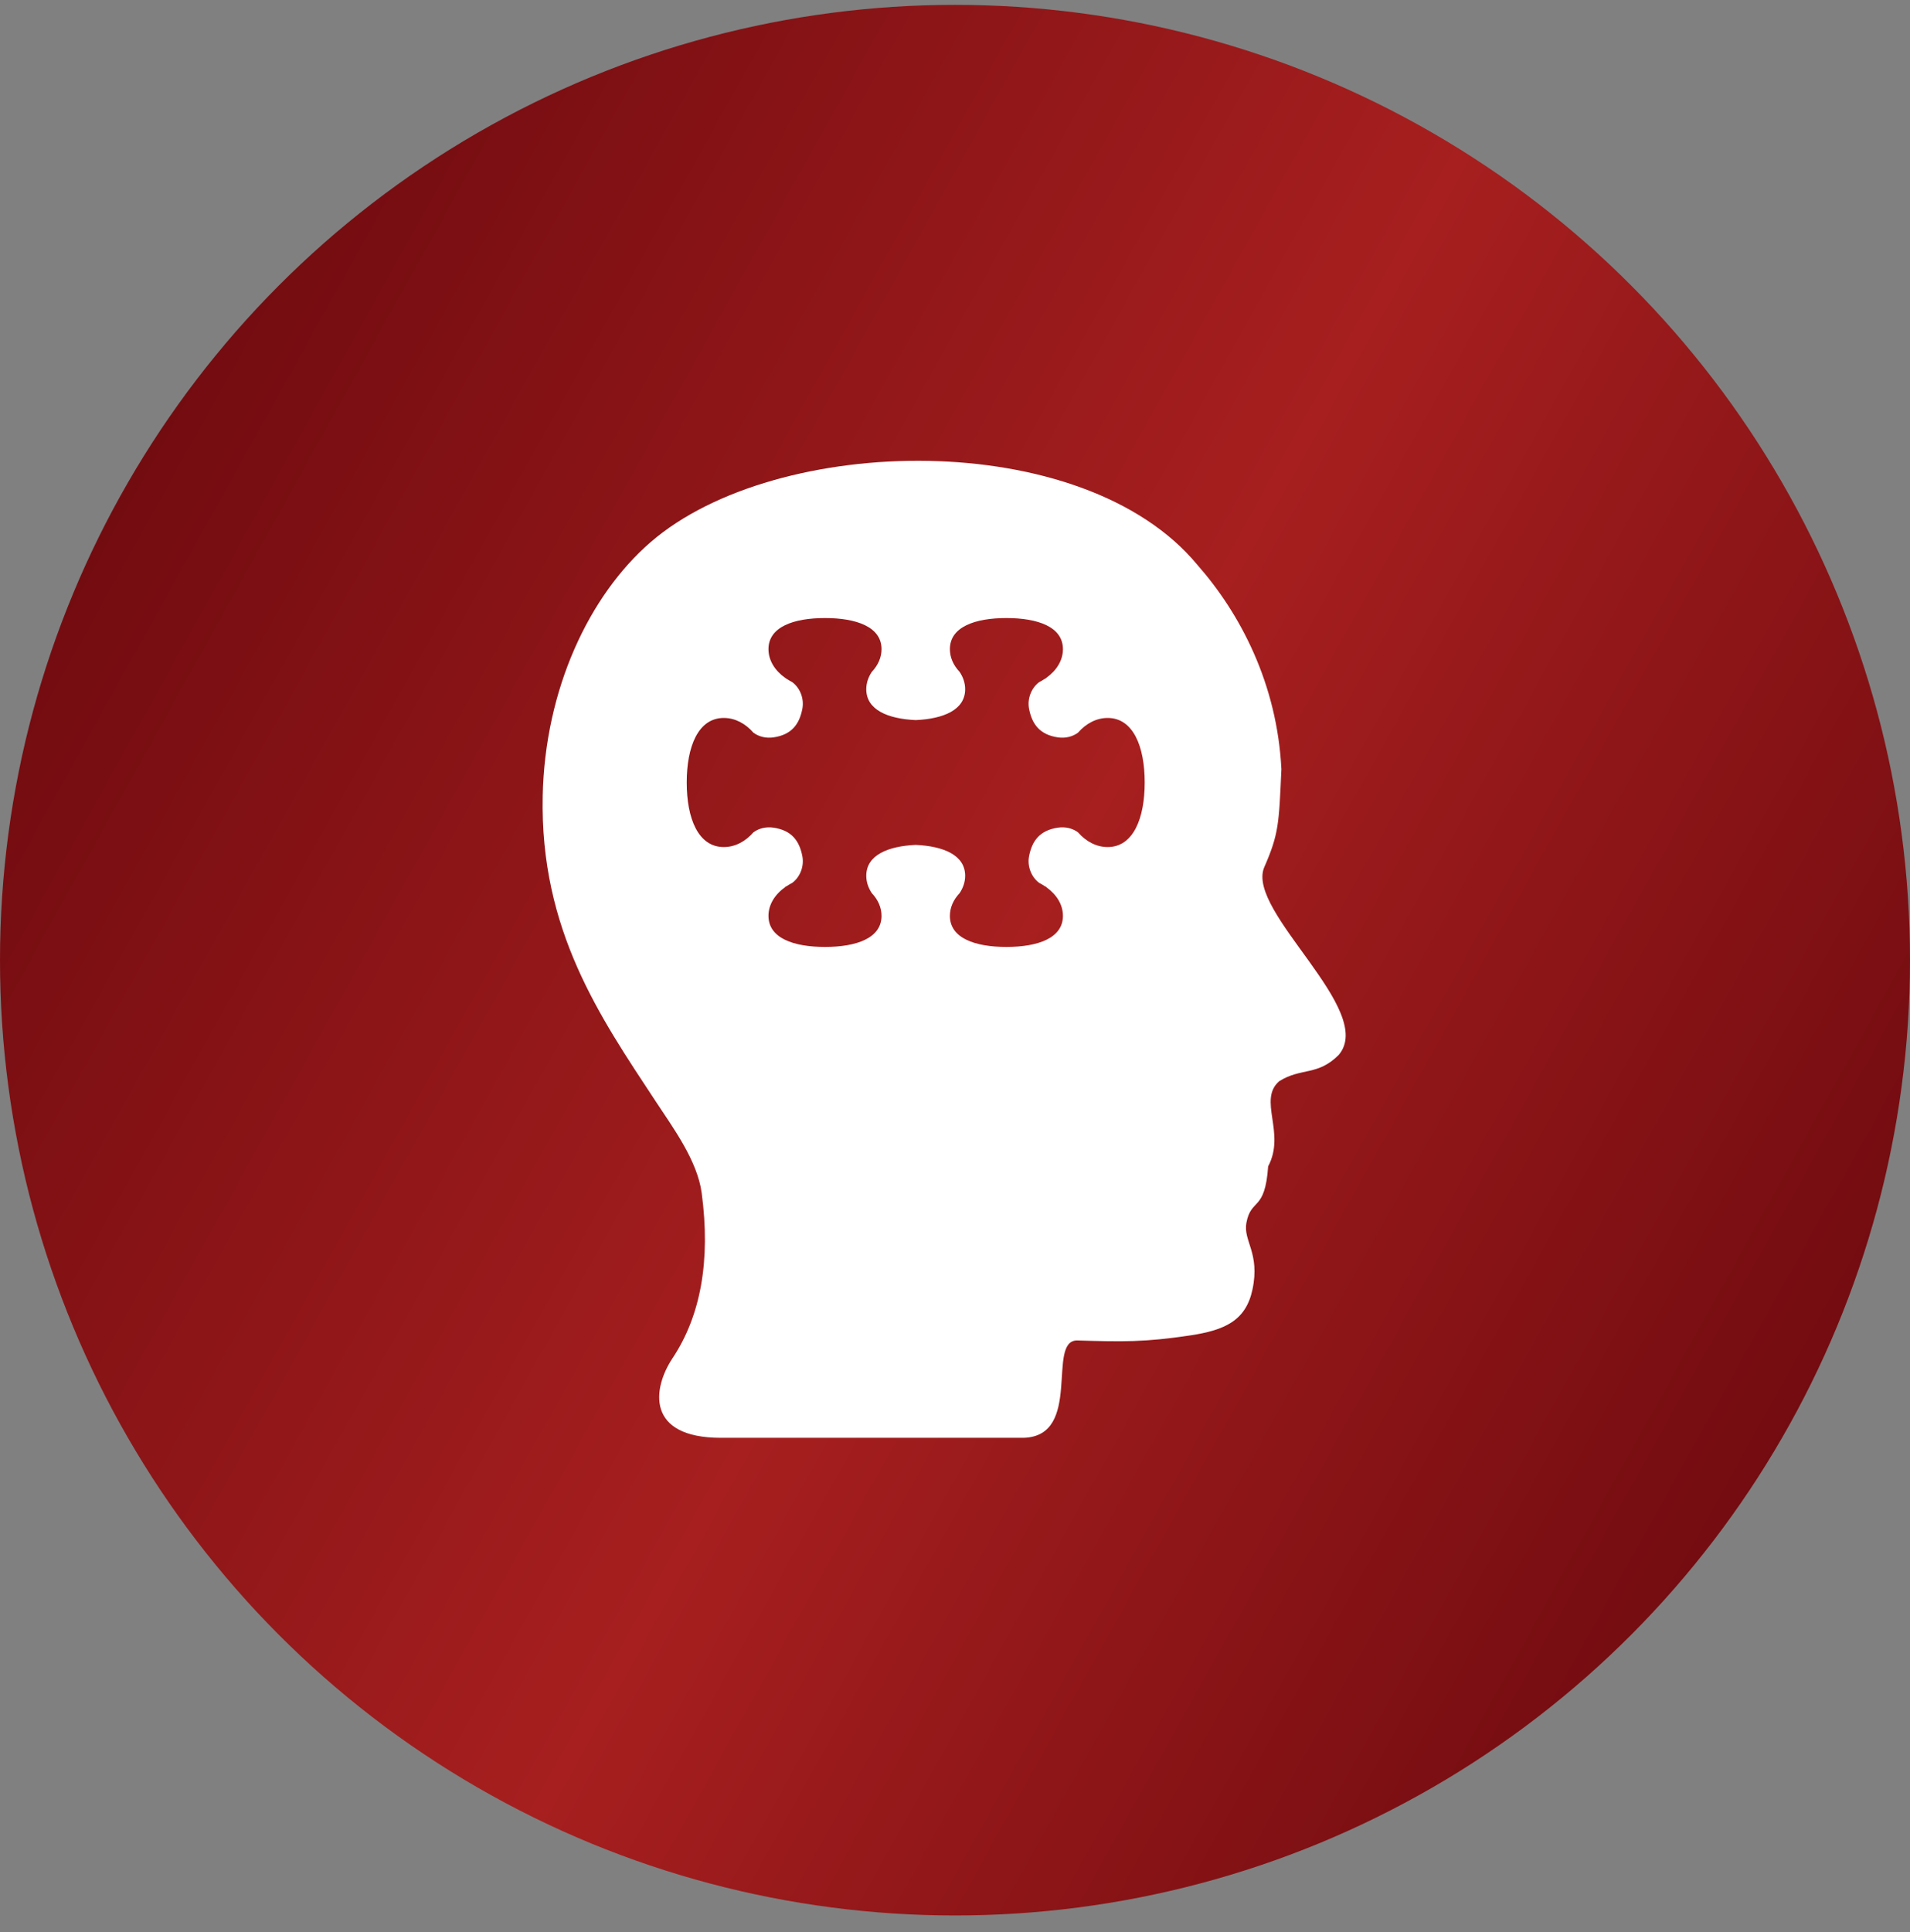
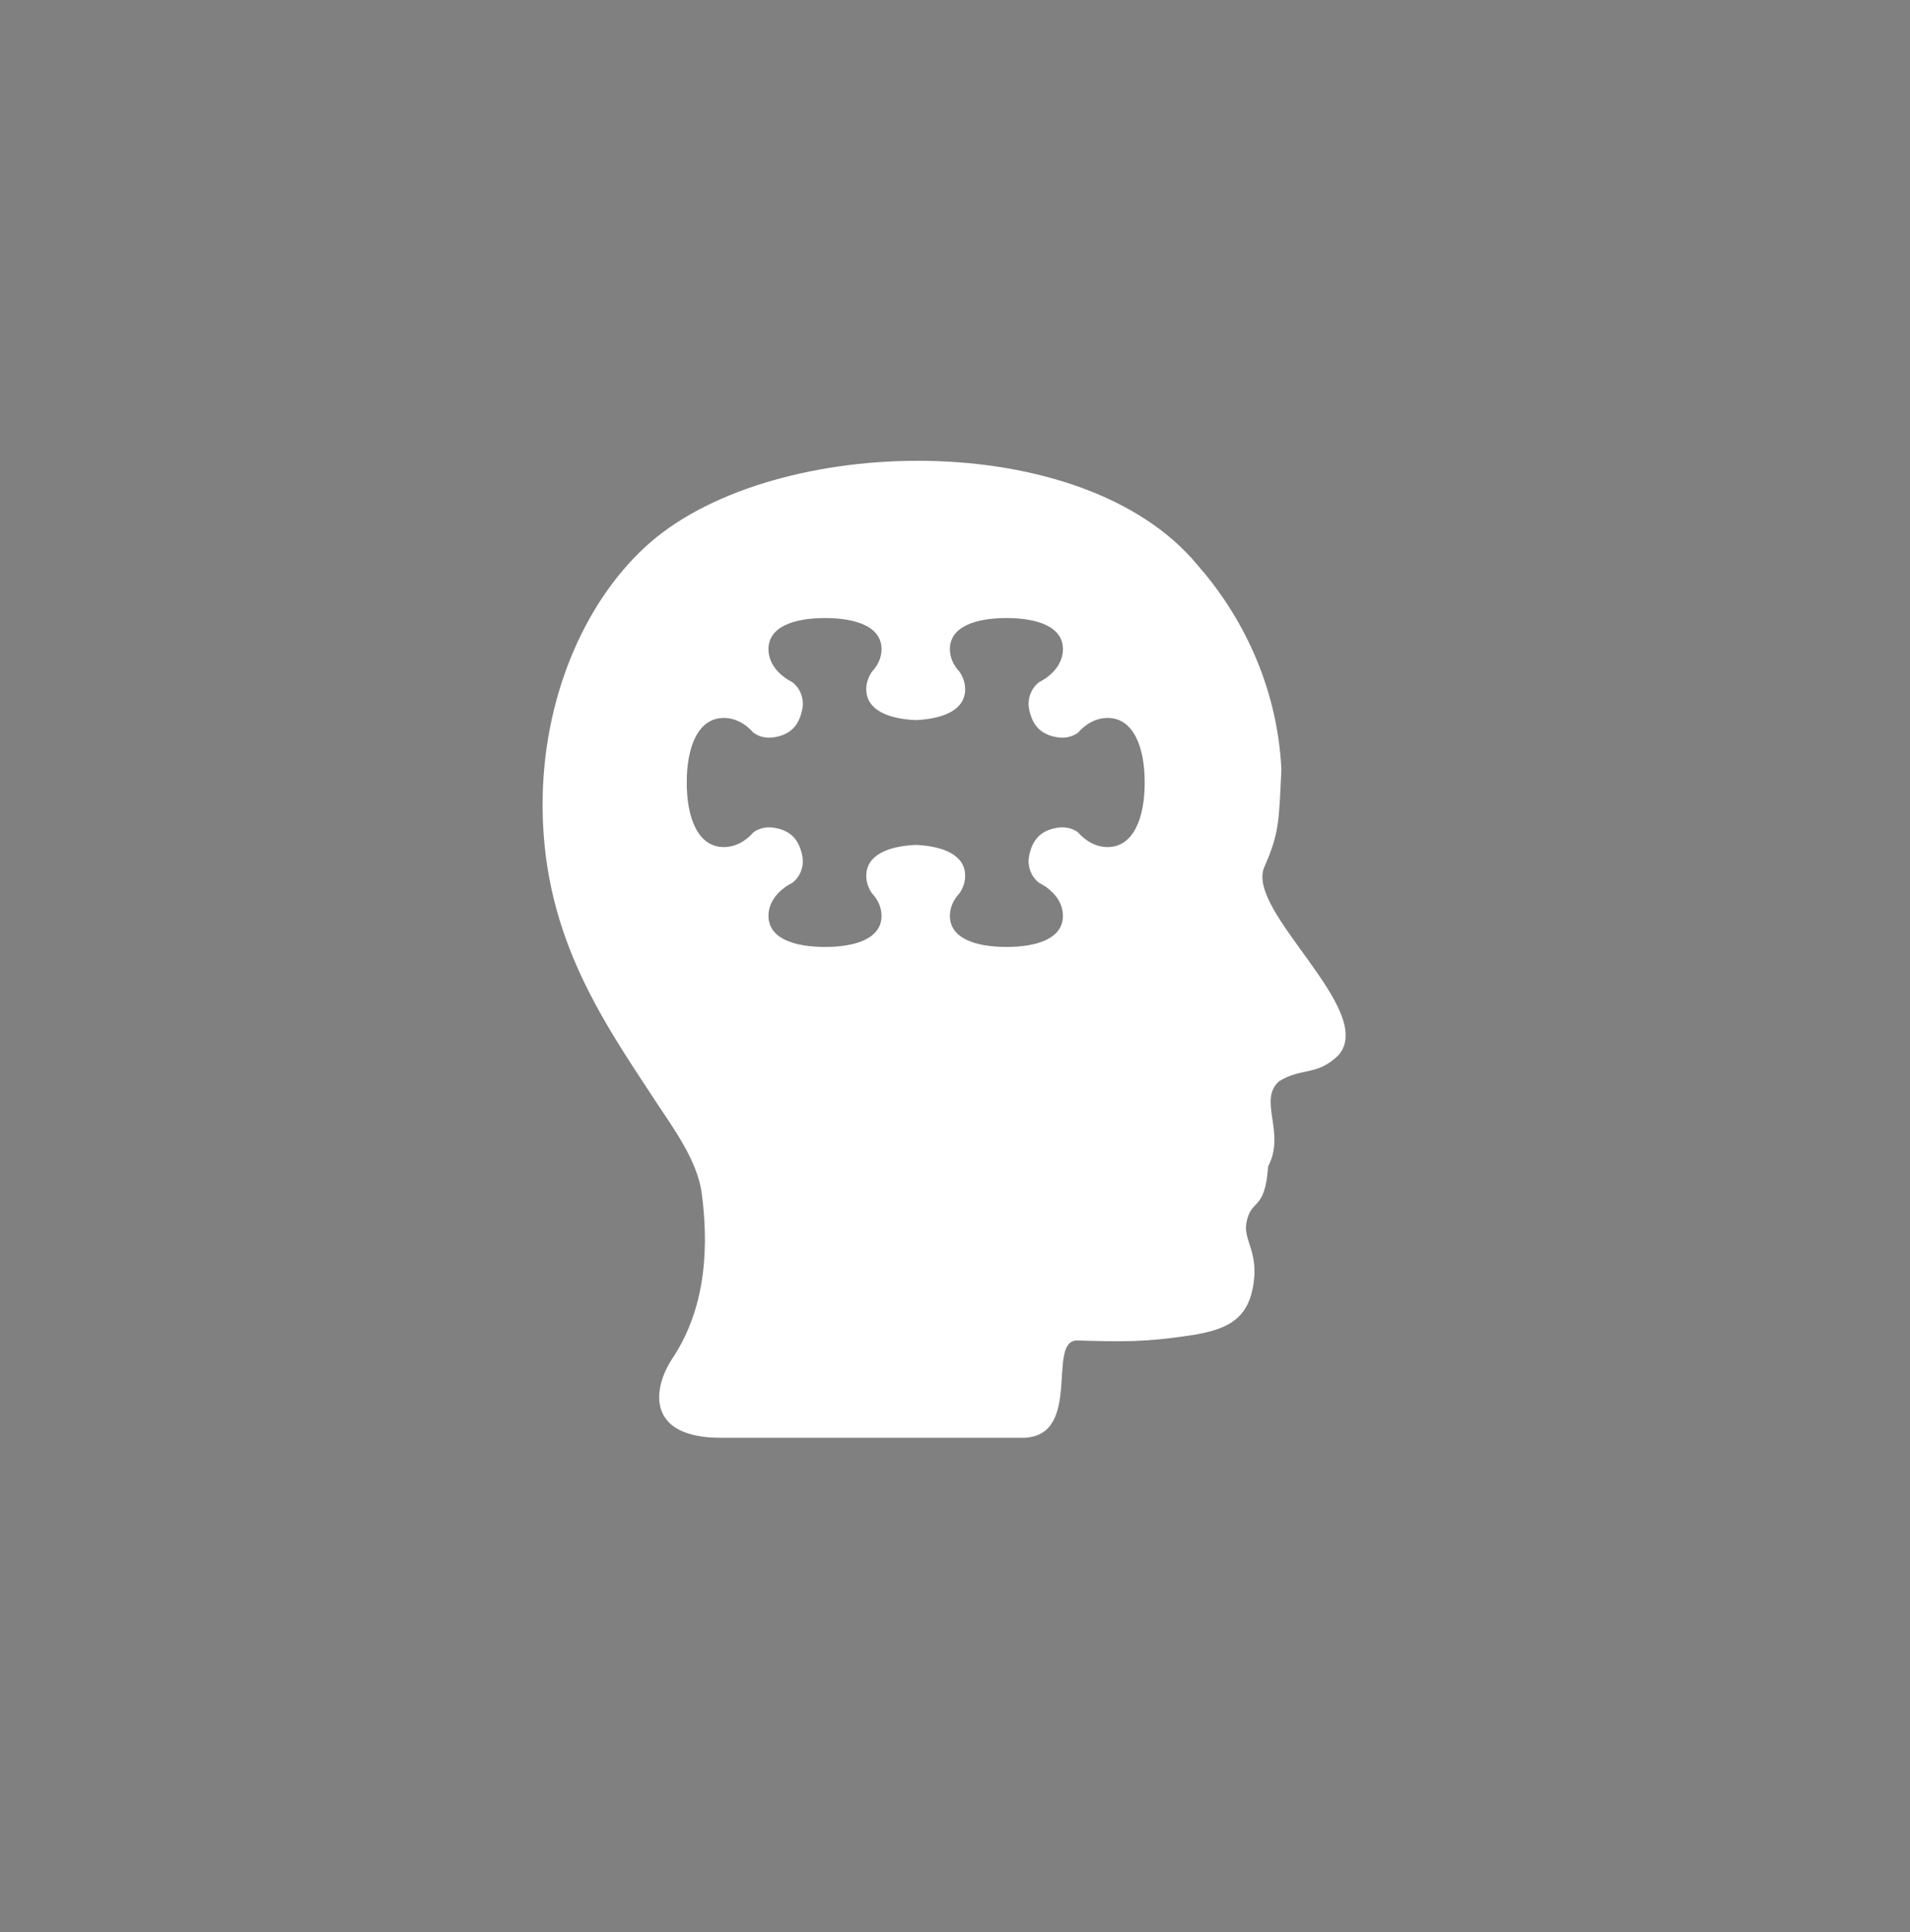
<svg xmlns="http://www.w3.org/2000/svg" width="88" height="89" viewBox="0 0 88 89" fill="none">
  <rect x="0" y="0" width="88" height="89" fill="#808080" stroke="none" />
-   <circle cx="44" cy="44.224" r="44" fill="url(#paint0_linear_3415_73)" />
  <path d="M58.237 39.97C58.923 38.406 58.923 37.952 59.038 35.427C58.842 31.503 57.151 28.27 55.166 26.016C49.898 19.653 35.773 19.96 29.979 24.968C27.133 27.428 25.107 31.763 25.004 36.66C24.875 42.85 27.654 46.847 30.207 50.723C31.024 51.962 32.132 53.464 32.33 54.952C32.743 58.06 32.291 60.599 30.982 62.564C30.066 63.943 29.744 66.224 33.217 66.224H47.157C49.899 66.145 48.203 61.738 49.623 61.74C51.727 61.801 52.741 61.823 54.84 61.507C56.423 61.267 57.402 60.833 57.706 59.392C58.063 57.704 57.268 57.157 57.426 56.32C57.644 55.164 58.282 55.829 58.428 53.721C59.253 52.172 57.942 50.668 58.936 49.8C59.958 49.161 60.701 49.565 61.676 48.592C63.432 46.543 57.437 42.013 58.237 39.97ZM52.74 36.047C52.74 37.686 52.217 39.015 51.033 39.015C50.515 39.015 50.039 38.76 49.668 38.337C49.419 38.151 49.082 38.07 48.747 38.12C47.903 38.242 47.549 38.73 47.412 39.436C47.322 39.904 47.518 40.397 47.878 40.664C47.972 40.712 48.061 40.765 48.146 40.822L48.209 40.852C48.207 40.854 48.207 40.858 48.205 40.861C48.68 41.199 48.973 41.667 48.973 42.183C48.973 43.215 47.808 43.615 46.37 43.615C44.931 43.615 43.765 43.215 43.765 42.183C43.765 41.796 43.93 41.436 44.212 41.138C44.374 40.895 44.468 40.624 44.468 40.339C44.468 39.386 43.474 38.974 42.19 38.915C40.906 38.974 39.912 39.387 39.912 40.339C39.912 40.625 40.006 40.895 40.168 41.138C40.451 41.436 40.615 41.796 40.615 42.183C40.615 43.215 39.449 43.615 38.011 43.615C36.573 43.615 35.406 43.215 35.406 42.183C35.406 41.667 35.7 41.198 36.175 40.861C36.174 40.858 36.173 40.855 36.172 40.852C36.193 40.844 36.213 40.831 36.234 40.822C36.318 40.766 36.407 40.712 36.502 40.664C36.862 40.397 37.057 39.904 36.967 39.436C36.831 38.73 36.477 38.242 35.632 38.12C35.298 38.07 34.962 38.151 34.712 38.337C34.342 38.76 33.866 39.015 33.348 39.015C32.164 39.015 31.64 37.686 31.64 36.048V36.035C31.64 34.396 32.163 33.068 33.348 33.068C33.865 33.068 34.341 33.322 34.712 33.746C34.961 33.932 35.297 34.012 35.632 33.964C36.477 33.842 36.831 33.353 36.967 32.648C37.057 32.178 36.862 31.685 36.502 31.419C36.408 31.37 36.318 31.317 36.234 31.261L36.175 31.222C35.7 30.884 35.406 30.416 35.406 29.899C35.406 28.868 36.572 28.467 38.011 28.467C39.449 28.467 40.615 28.868 40.615 29.899C40.615 30.286 40.45 30.647 40.168 30.945C40.006 31.187 39.912 31.458 39.912 31.745C39.912 32.696 40.907 33.109 42.19 33.167C43.475 33.109 44.468 32.695 44.468 31.745C44.468 31.457 44.374 31.187 44.212 30.945C43.93 30.647 43.765 30.287 43.765 29.899C43.765 28.868 44.931 28.467 46.37 28.467C47.808 28.467 48.973 28.868 48.973 29.899C48.973 30.416 48.68 30.884 48.205 31.222C48.207 31.224 48.207 31.227 48.209 31.23C48.187 31.24 48.167 31.251 48.146 31.261C48.061 31.317 47.973 31.371 47.878 31.419C47.518 31.685 47.322 32.178 47.412 32.648C47.549 33.353 47.903 33.842 48.747 33.964C49.081 34.012 49.418 33.932 49.668 33.746C50.038 33.323 50.514 33.068 51.033 33.068C52.217 33.068 52.74 34.396 52.74 36.036V36.047Z" fill="white" />
  <defs>
    <linearGradient id="paint0_linear_3415_73" x1="13.145" y1="0.224" x2="97.573" y2="47.197" gradientUnits="userSpaceOnUse">
      <stop stop-color="#6E0A0F" />
      <stop offset="0.525" stop-color="#A71F1F" />
      <stop offset="1" stop-color="#6E0A0F" />
    </linearGradient>
  </defs>
</svg>